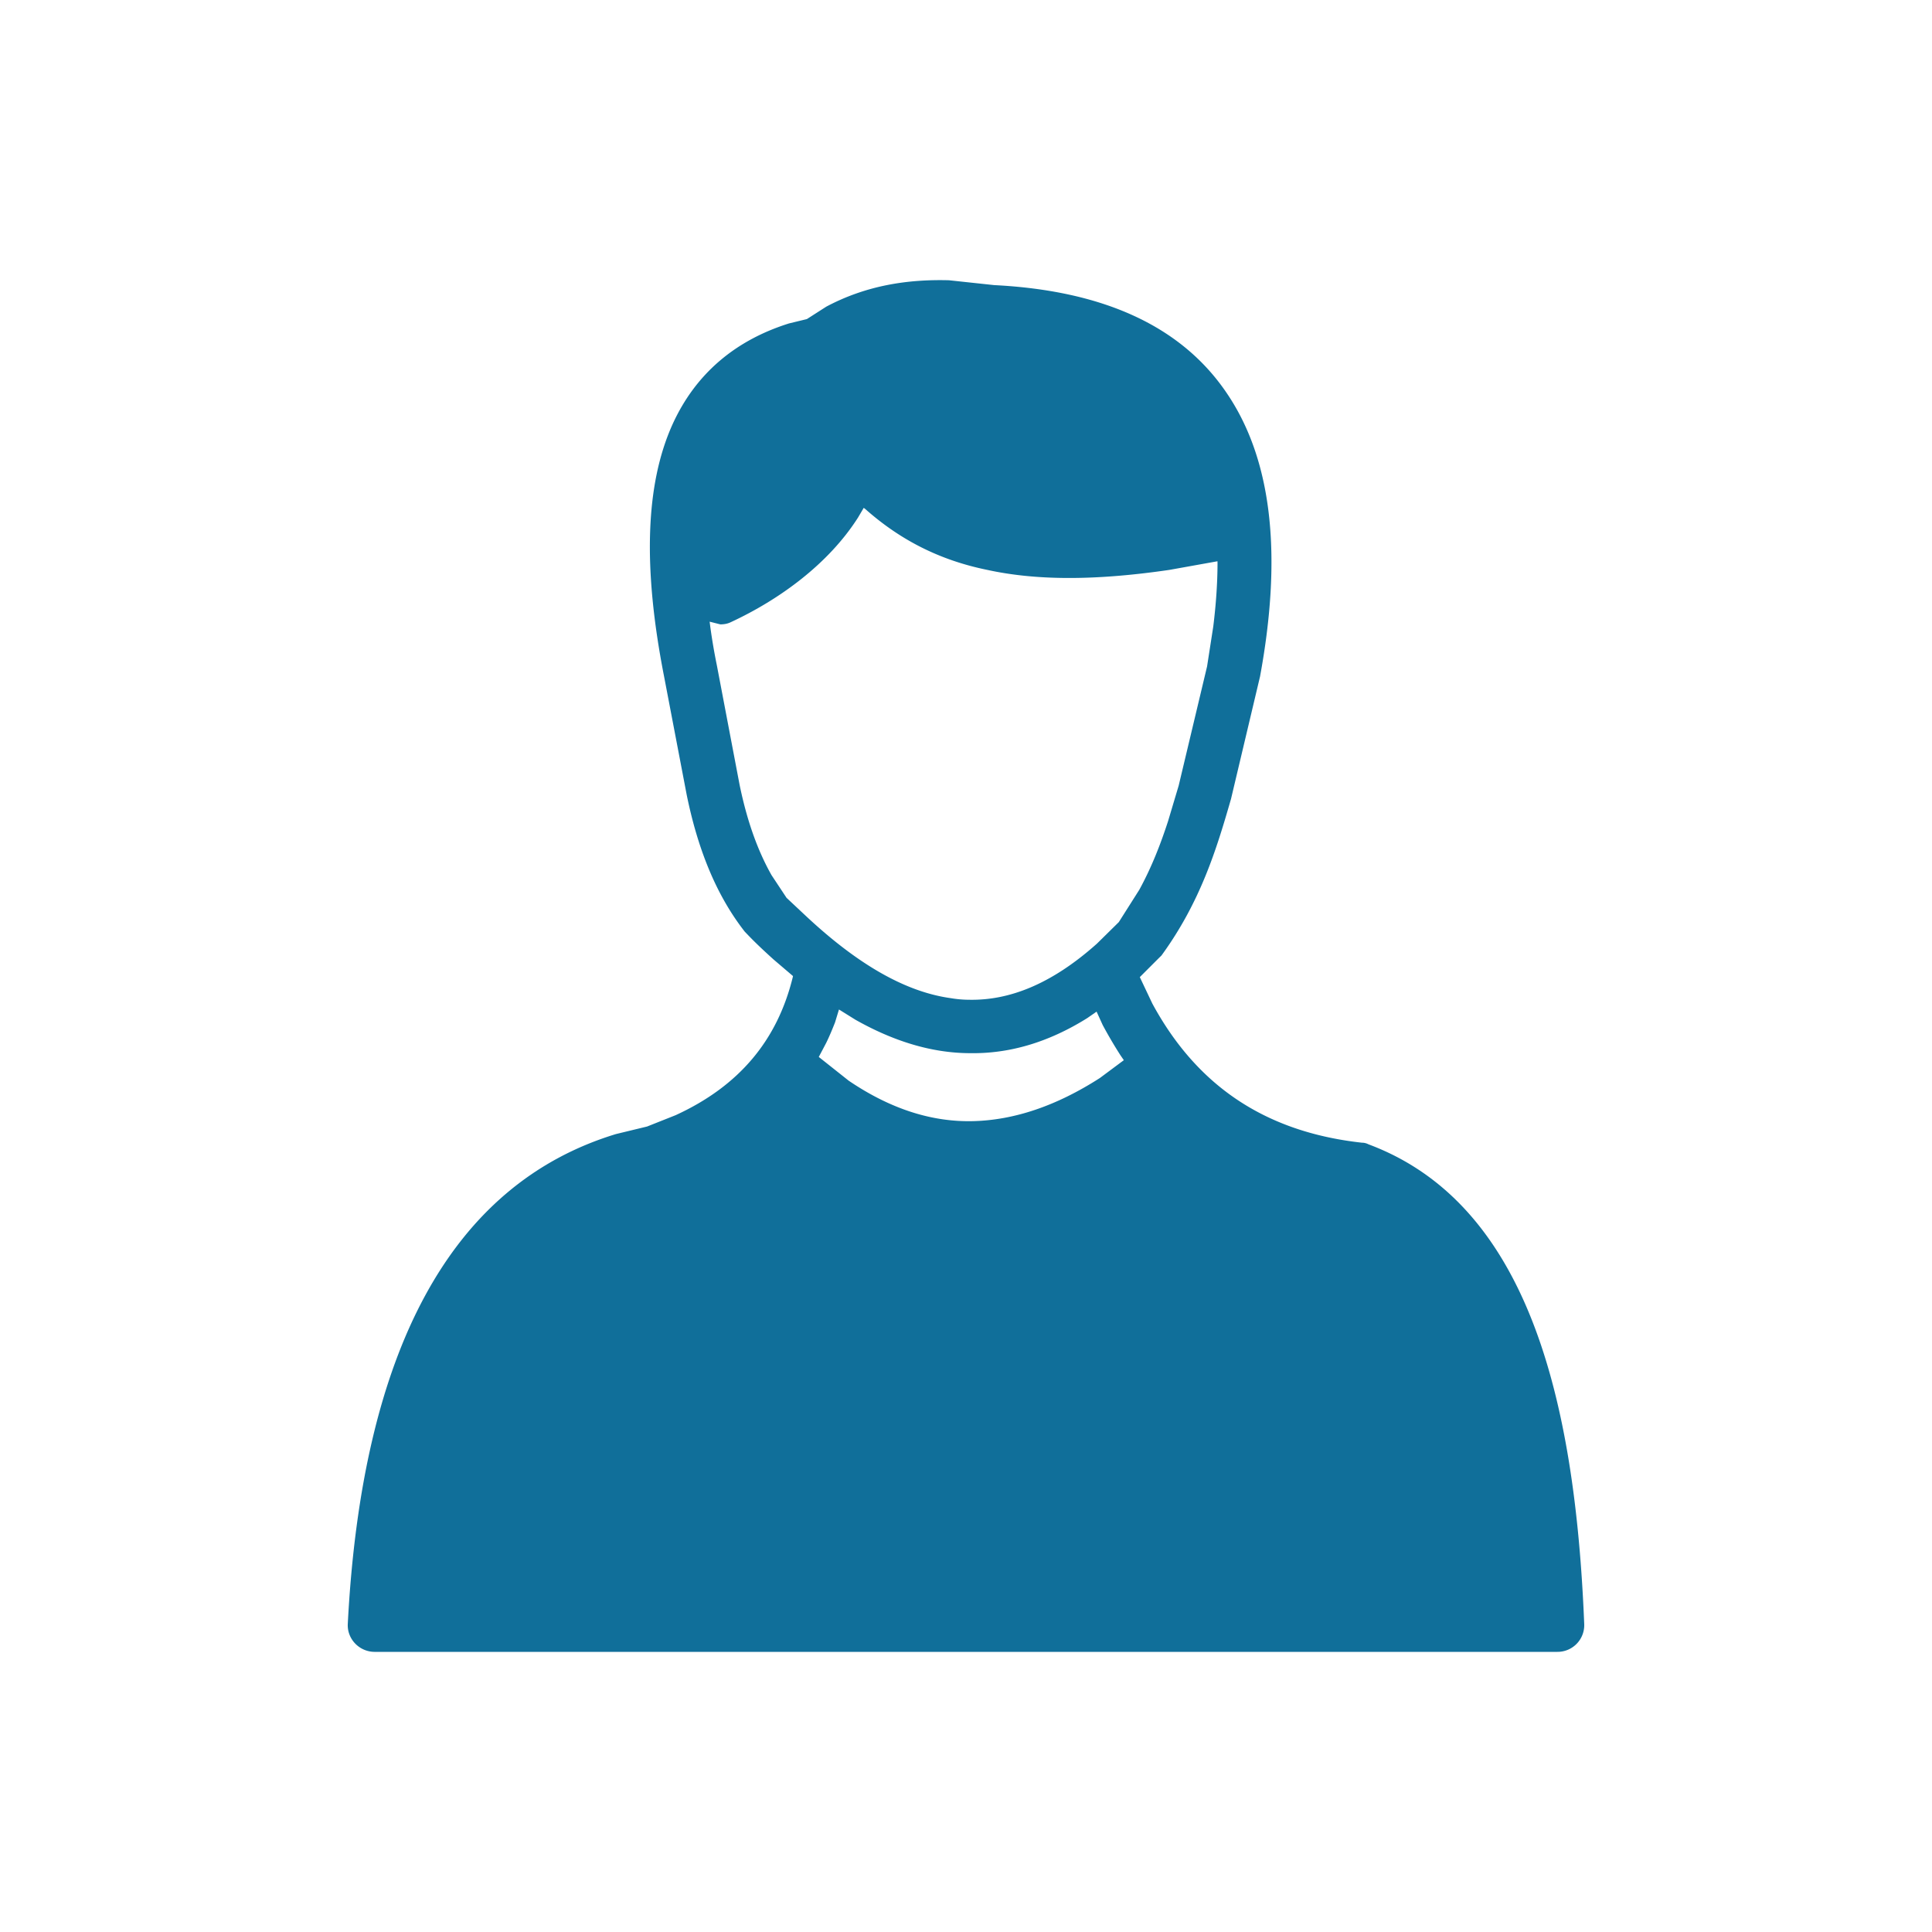
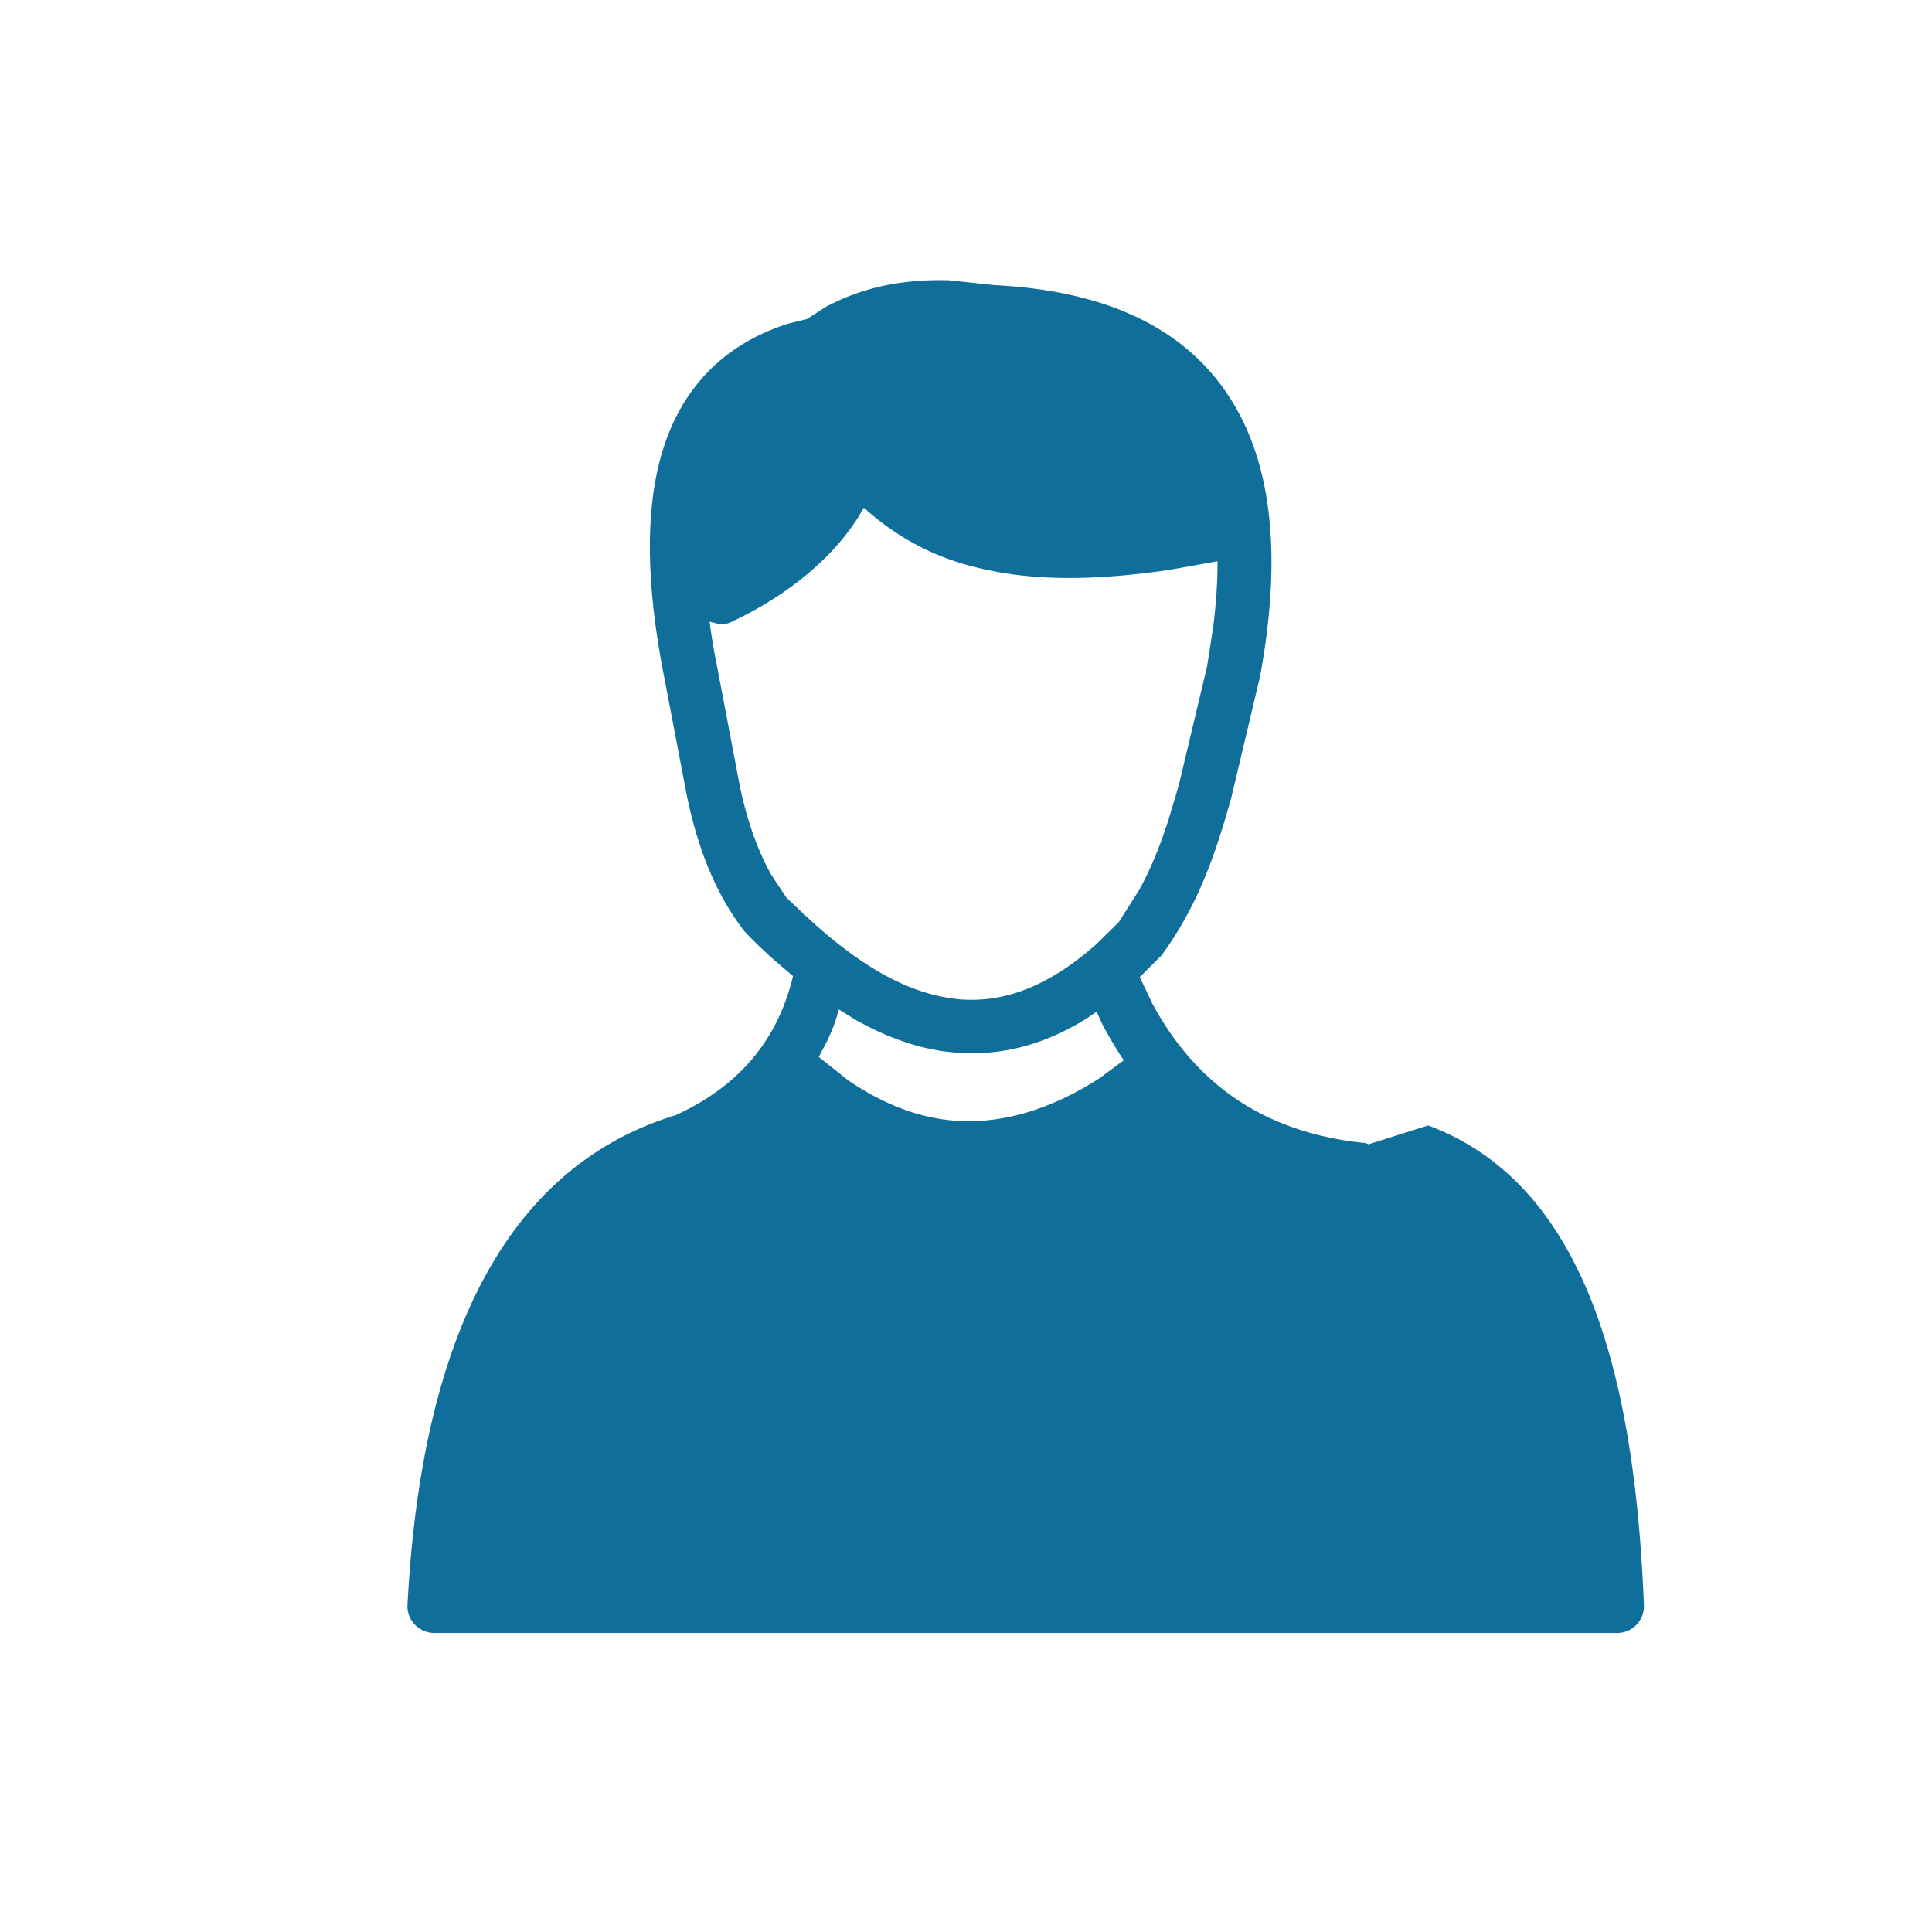
<svg xmlns="http://www.w3.org/2000/svg" data-bbox="35.998 28.999 128.003 142.001" viewBox="0 0 200 200" height="200" width="200" data-type="color">
  <g>
-     <path d="M141.665 118.46a1.468 1.468 0 0 0-.682-.169c-10.102-1.116-17.13-5.973-21.695-14.404l-1.296-2.736 2.011-2.011.229-.222c4.028-5.529 5.699-11.001 7.163-16.081l.034-.112 2.978-12.563.028-.112c2.235-12.116 1.408-22.054-3.302-29.145-4.794-7.259-13.119-10.832-24.204-11.39l-4.693-.503c-4.207-.112-8.509.503-12.705 2.736l-2.006 1.284-1.845.448c-5.336 1.675-9.632 5.026-12.108 10.553-2.732 6.141-3.045 14.628-.844 25.906l2.358 12.339c1.106 5.417 2.961 10.274 6.023 14.182l.218.224c.9.949 1.81 1.787 2.732 2.624l2.028 1.731-.006.056c-1.598 6.588-5.565 11.335-12.141 14.348l-2.956 1.174-3.224.781c-17.231 5.249-26.305 22.669-27.758 50.698-.087 1.564 1.187 2.904 2.791 2.904h122.422a2.765 2.765 0 0 0 2.782-2.903c-.944-23.34-5.872-43.496-22.332-49.637zm-27.802-6.868c-4.514 2.903-8.878 4.355-13.085 4.467-4.179.112-8.476-1.172-12.923-4.188l-3.095-2.456.766-1.452c.329-.669.631-1.396.916-2.121l.408-1.34 1.704 1.061c3.855 2.177 7.833 3.461 11.906 3.461 3.95.056 7.984-1.061 12.091-3.629l.967-.671.637 1.396a46.298 46.298 0 0 0 1.838 3.127l.346.503-2.476 1.842zm1.956-16.136l-2.268 2.233c-4.755 4.243-9.096 5.863-13.141 5.807-.682 0-1.341-.056-1.995-.168-4.816-.669-9.756-3.629-14.907-8.431l-2.084-1.953-1.553-2.346c-1.486-2.624-2.57-5.751-3.313-9.38L74.21 68.879a61.544 61.544 0 0 1-.67-3.908l-.078-.615 1.106.279c.363 0 .732-.056 1.078-.224 5.051-2.345 10.113-6.029 13.175-10.832l.592-1.006.151.112c3.403 3.015 7.426 5.249 12.639 6.31 5.101 1.116 11.225 1.116 18.852 0l4.978-.893.005.222c-.005 2.011-.151 4.188-.441 6.534l-.642 4.132-2.939 12.339-1.101 3.685c-.782 2.402-1.693 4.746-2.972 7.091l-2.124 3.351z" fill="#106f9a" data-color="1" />
+     <path d="M141.665 118.46a1.468 1.468 0 0 0-.682-.169c-10.102-1.116-17.13-5.973-21.695-14.404l-1.296-2.736 2.011-2.011.229-.222c4.028-5.529 5.699-11.001 7.163-16.081l.034-.112 2.978-12.563.028-.112c2.235-12.116 1.408-22.054-3.302-29.145-4.794-7.259-13.119-10.832-24.204-11.39l-4.693-.503c-4.207-.112-8.509.503-12.705 2.736l-2.006 1.284-1.845.448c-5.336 1.675-9.632 5.026-12.108 10.553-2.732 6.141-3.045 14.628-.844 25.906l2.358 12.339c1.106 5.417 2.961 10.274 6.023 14.182l.218.224c.9.949 1.81 1.787 2.732 2.624l2.028 1.731-.006.056c-1.598 6.588-5.565 11.335-12.141 14.348c-17.231 5.249-26.305 22.669-27.758 50.698-.087 1.564 1.187 2.904 2.791 2.904h122.422a2.765 2.765 0 0 0 2.782-2.903c-.944-23.34-5.872-43.496-22.332-49.637zm-27.802-6.868c-4.514 2.903-8.878 4.355-13.085 4.467-4.179.112-8.476-1.172-12.923-4.188l-3.095-2.456.766-1.452c.329-.669.631-1.396.916-2.121l.408-1.34 1.704 1.061c3.855 2.177 7.833 3.461 11.906 3.461 3.95.056 7.984-1.061 12.091-3.629l.967-.671.637 1.396a46.298 46.298 0 0 0 1.838 3.127l.346.503-2.476 1.842zm1.956-16.136l-2.268 2.233c-4.755 4.243-9.096 5.863-13.141 5.807-.682 0-1.341-.056-1.995-.168-4.816-.669-9.756-3.629-14.907-8.431l-2.084-1.953-1.553-2.346c-1.486-2.624-2.57-5.751-3.313-9.38L74.21 68.879a61.544 61.544 0 0 1-.67-3.908l-.078-.615 1.106.279c.363 0 .732-.056 1.078-.224 5.051-2.345 10.113-6.029 13.175-10.832l.592-1.006.151.112c3.403 3.015 7.426 5.249 12.639 6.31 5.101 1.116 11.225 1.116 18.852 0l4.978-.893.005.222c-.005 2.011-.151 4.188-.441 6.534l-.642 4.132-2.939 12.339-1.101 3.685c-.782 2.402-1.693 4.746-2.972 7.091l-2.124 3.351z" fill="#106f9a" data-color="1" />
  </g>
</svg>